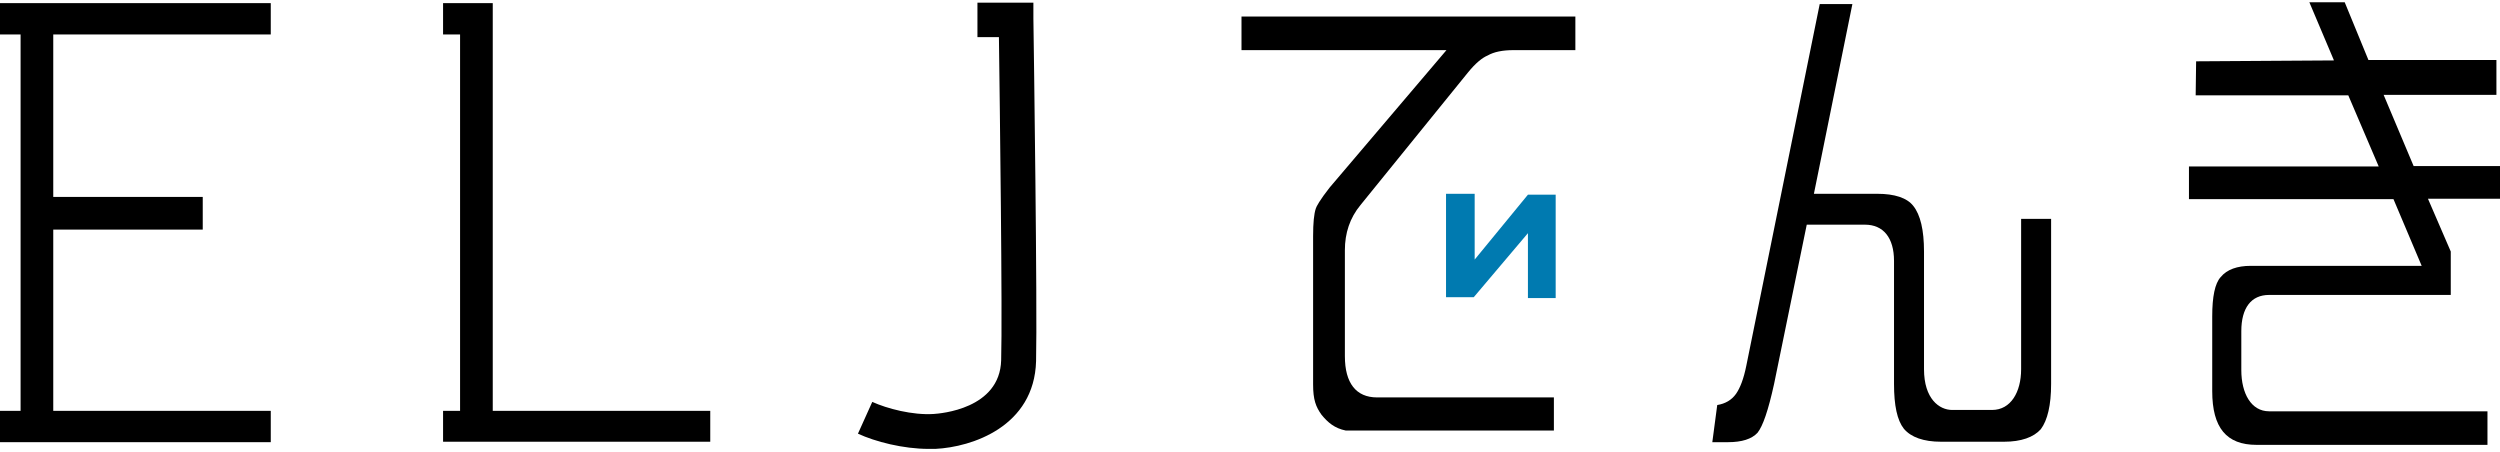
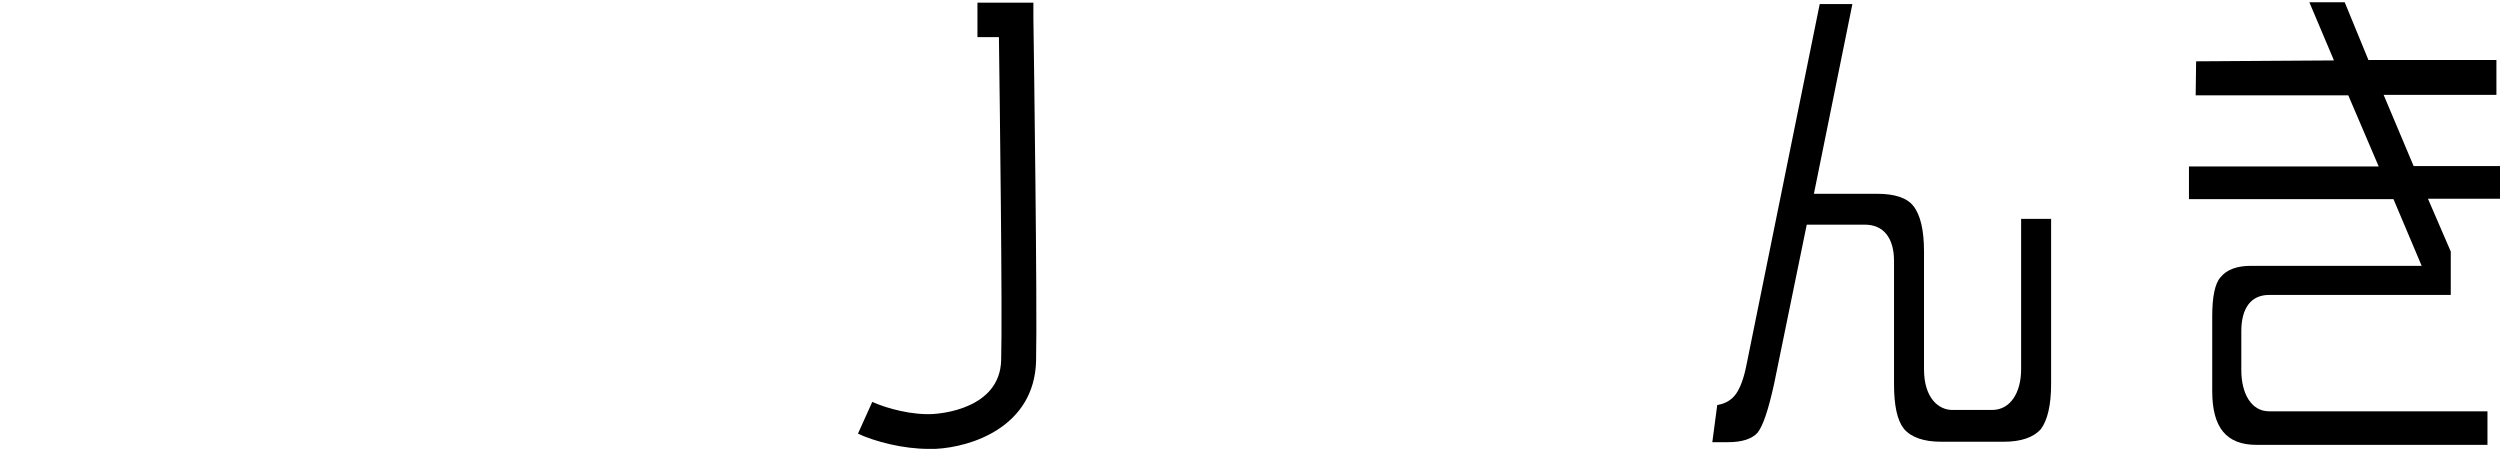
<svg xmlns="http://www.w3.org/2000/svg" version="1.1" id="レイヤー_1" x="0px" y="0px" viewBox="0 0 558.6 101" style="enable-background:new 0 0 558.6 101;" xml:space="preserve">
  <style type="text/css">
	.st0{fill:#007AB0;}
</style>
  <g>
    <g>
-       <polygon points="110.1,91.8 110.1,4.5 110.1,4.5 110.1,0.7 99,0.7 99,7.7 102.8,7.7 102.8,91.8 99,91.8 99,98.7 158.7,98.7     158.7,91.8   " />
-       <polygon points="60.5,7.7 60.5,0.7 0,0.7 0,7.7 4.6,7.7 4.6,91.8 0,91.8 0,98.8 60.5,98.8 60.5,91.8 11.9,91.8 11.9,51.3     45.3,51.3 45.3,44 11.9,44 11.9,7.7   " />
      <path d="M230.9,4.1V0.6h-12.5v7.7h4.8c0.2,15.1,0.8,62,0.5,72.2c-0.3,10.9-13.6,11.9-15.1,12c-4.7,0.3-10.4-1.2-13.7-2.7l-3.2,7.1    c3.9,1.8,10.1,3.4,15.8,3.4c0.5,0,1,0,1.5,0c8.2-0.4,22.1-5,22.5-19.6C231.8,68.8,231,10.4,230.9,4.1z" />
    </g>
    <path d="M433.7,98.7c-3.9,0-6.7-1-8.3-2.9c-1.5-1.9-2.2-5.2-2.2-10V58.3c0-5.2-2.4-8.1-6.5-8.1h-12l-1,0l-7.3,35.6   c-1.3,5.9-2.5,9.4-3.7,10.9c-1.3,1.4-3.5,2.1-6.6,2.1h-3.5l1.1-8.3c1.8-0.3,3.2-1.1,4.2-2.5c0.9-1.3,1.7-3.3,2.3-6.3l16.4-80.8h7.3   l-8.6,42.4l1.7,0h12.5c3.8,0,6.6,0.9,8,2.7c1.6,2,2.4,5.4,2.4,10.2v26.3c0,6.6,3.4,9.1,6.3,9.1h8.9c4.2,0,6.5-4,6.5-9.1V48.9h6.7   v36.9c0,4.7-0.8,8.1-2.3,10.1c-1.6,1.8-4.4,2.8-8.2,2.8H433.7z" />
    <path d="M504.2,99.4c-6.7,0-9.9-3.8-9.9-12V70.7c0-4.4,0.6-7.4,1.9-8.8c1.4-1.7,3.7-2.5,6.7-2.5l38.2,0l-6.3-14.9l-45.7,0l0-7.3   l42.4,0l-6.8-15.9l-34.1,0l0.1-7.6l30.8-0.2L516,0.5h7.9l5.3,12.9l28.6,0l0,7.8l-25.2,0l6.7,15.9l19.3,0l0.1,7.3l-16.2,0l5.1,11.8   v9.7h-40.6c-4,0-6.2,2.9-6.2,8.1v8.7c0,5.2,2.2,9.2,6.2,9.2h48.8v7.5H504.2z" />
-     <path d="M304,45.8l24-29.6c1.7-2.1,3.2-3.3,4.4-3.8c1.4-0.8,3.3-1.2,5.8-1.2H352V3.7h-74.6v7.5h41.1l4.7,0l-26.1,30.7   c-2.2,2.8-3,4.3-3.1,4.7c-0.4,1.2-0.6,3.2-0.6,6.2v33.1c0,3.4,0.6,5,1.9,6.8c1.4,1.7,2.9,3,5.4,3.5h46.5v-7.4h-39.5   c-4.7,0-7.2-3.2-7.2-9.2V55.9C300.5,52.1,301.6,48.7,304,45.8z" />
-     <polygon class="st0" points="347.6,66.6 347.6,43.5 341.4,43.5 329.5,58 329.5,43.3 323.1,43.3 323.1,66.4 329.3,66.4 341.4,52.1    341.4,66.6  " />
  </g>
</svg>